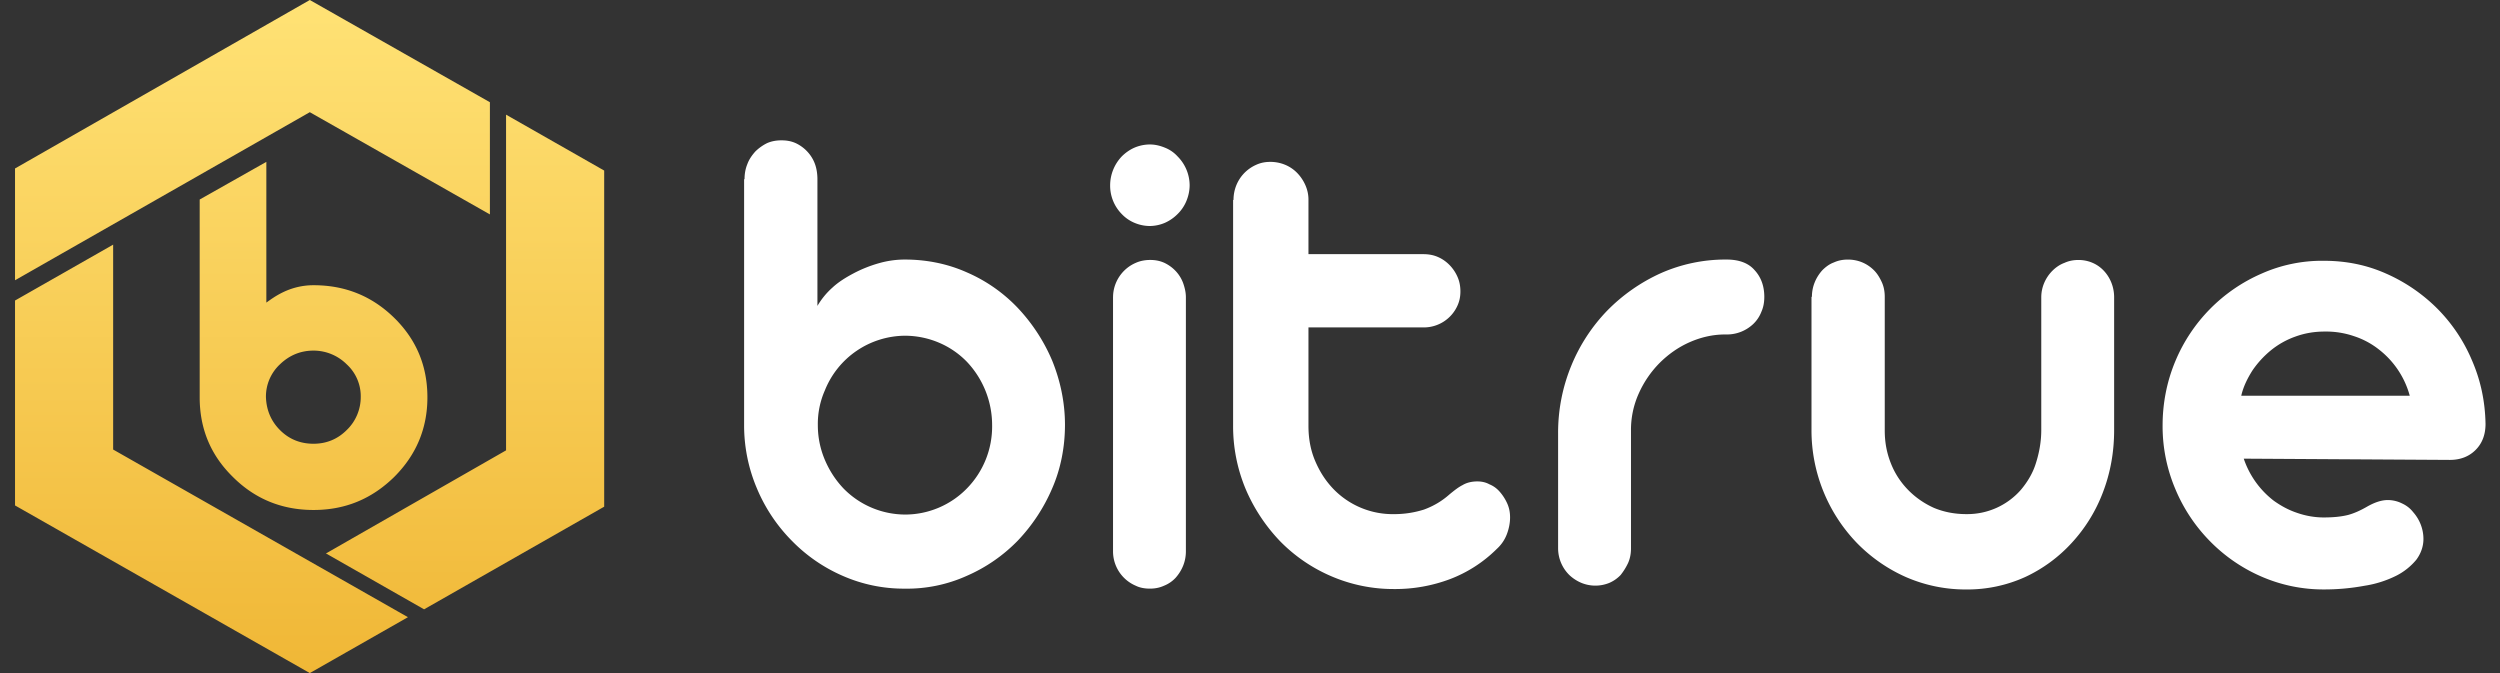
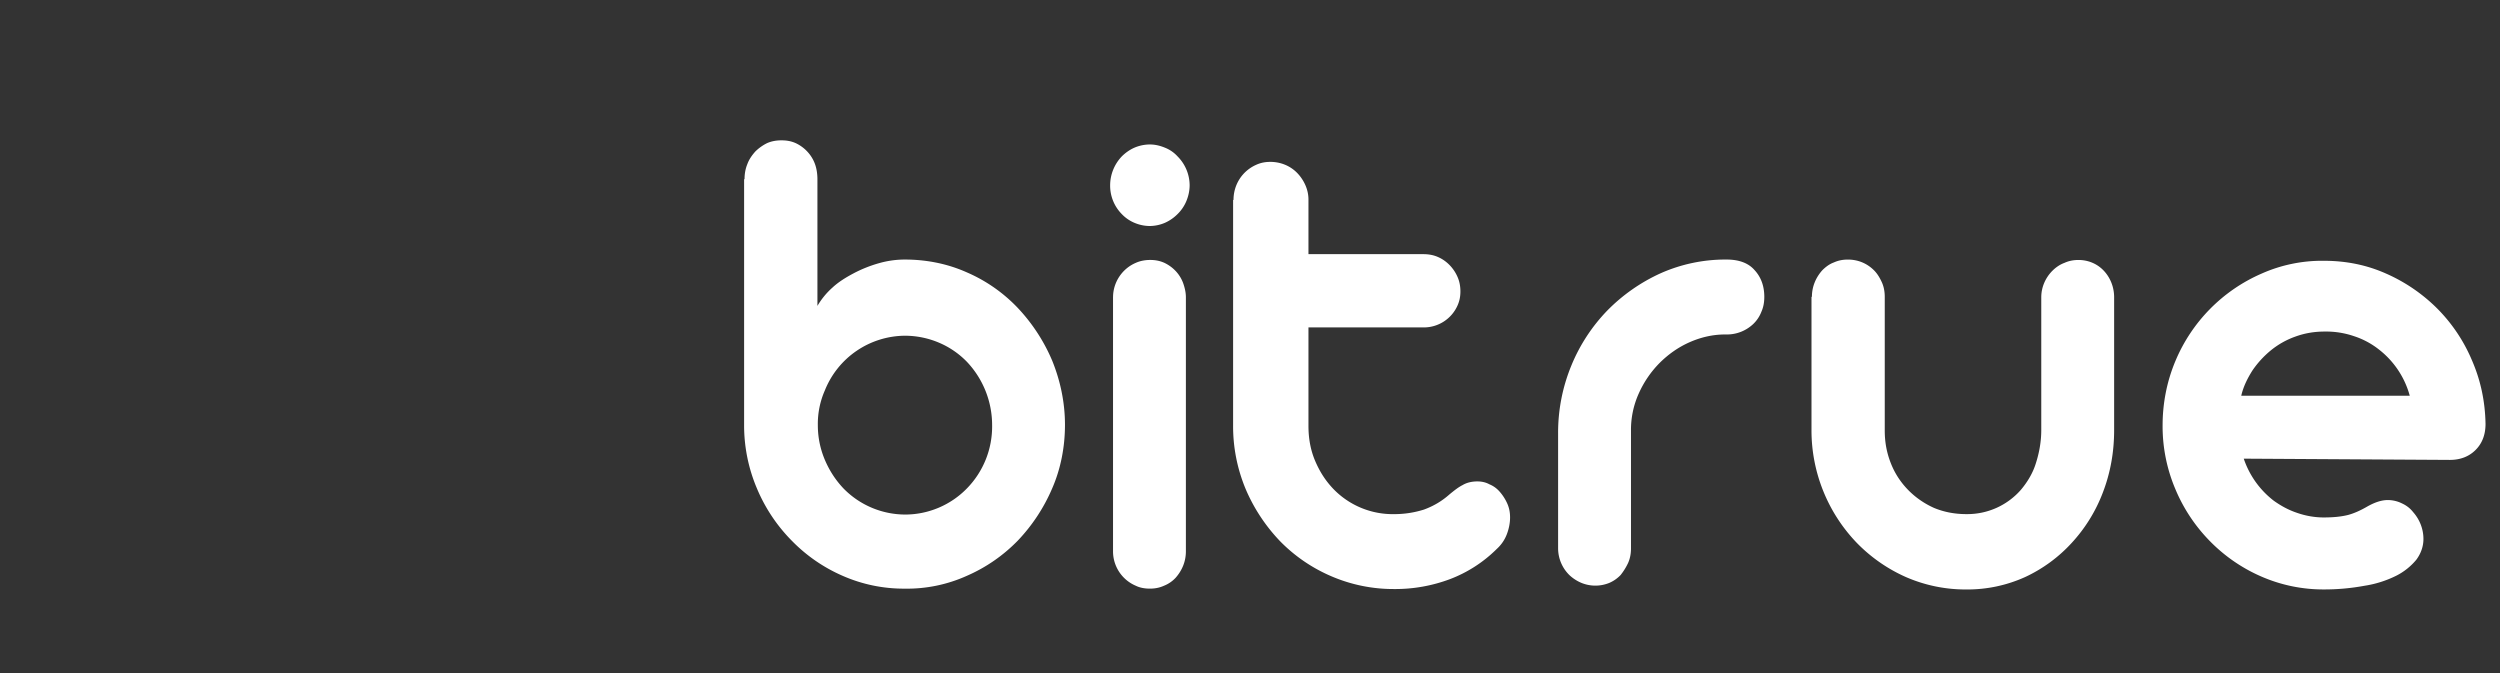
<svg xmlns="http://www.w3.org/2000/svg" width="104" height="28" fill="none" viewBox="0 0 104 28">
  <rect x="0" y="0" width="104" height="28" fill="#333333" stroke="none" />
  <path fill="#fff" d="M34.022 17.685c0 .517.103.999.293 1.447.19.447.448.843.775 1.188a3.598 3.598 0 0 0 2.566 1.085c.965 0 1.895-.396 2.566-1.085a3.68 3.68 0 0 0 1.05-2.635 3.83 3.83 0 0 0-1.05-2.635 3.54 3.54 0 0 0-1.154-.792 3.639 3.639 0 0 0-1.412-.292 3.617 3.617 0 0 0-3.341 2.273 3.453 3.453 0 0 0-.293 1.446ZM30.973 7.456c0-.224.035-.43.12-.637.07-.19.19-.361.328-.516.138-.138.31-.259.482-.345.19-.086.397-.12.603-.12.224 0 .413.034.603.12.362.172.654.482.792.861.07.19.104.413.104.637v5.27a3.13 3.13 0 0 1 .62-.758c.258-.241.568-.43.895-.603.327-.172.672-.31 1.034-.413a3.935 3.935 0 0 1 1.085-.155c.895 0 1.774.172 2.583.534a6.456 6.456 0 0 1 2.119 1.48A7.389 7.389 0 0 1 43.77 15c.344.844.533 1.756.533 2.669s-.172 1.825-.534 2.652a7.308 7.308 0 0 1-1.43 2.17 6.672 6.672 0 0 1-2.118 1.463 6.046 6.046 0 0 1-2.583.534 6.313 6.313 0 0 1-2.584-.534 6.672 6.672 0 0 1-2.118-1.463 6.843 6.843 0 0 1-1.447-2.17 6.694 6.694 0 0 1-.534-2.652V7.456h.017Zm15.33 4.908c0-.62.378-1.188.947-1.43.189-.085.396-.12.602-.12.207 0 .397.035.586.12.362.173.637.466.775.827.069.19.12.396.12.603v10.573c0 .414-.154.792-.43 1.102a1.333 1.333 0 0 1-.482.328c-.19.086-.38.12-.586.12-.207 0-.413-.034-.586-.12a1.554 1.554 0 0 1-.947-1.43V12.364Zm-.121-4.65c0-.447.172-.878.482-1.205.155-.155.327-.275.517-.361a1.65 1.65 0 0 1 .654-.138c.224 0 .43.052.637.138a1.4 1.4 0 0 1 .517.361 1.714 1.714 0 0 1 .5 1.188c0 .242-.052.465-.138.672a1.627 1.627 0 0 1-.362.534 1.755 1.755 0 0 1-.517.361 1.63 1.63 0 0 1-.637.138 1.65 1.65 0 0 1-.654-.138 1.556 1.556 0 0 1-.517-.361 1.68 1.68 0 0 1-.482-1.188Zm5.132.603c0-.637.362-1.205.947-1.463.19-.086.38-.12.586-.12.413 0 .81.154 1.102.447.138.138.259.31.345.5.086.189.138.395.138.62v2.272h4.788c.206 0 .413.035.603.12.361.156.654.466.81.827.085.19.12.396.12.603 0 .207-.035.396-.12.586a1.535 1.535 0 0 1-1.413.912h-4.788v4.099c0 .516.086.998.275 1.446.19.448.43.827.758 1.171a3.432 3.432 0 0 0 2.532 1.051c.448 0 .861-.07 1.24-.19.379-.138.74-.344 1.068-.637.19-.155.362-.293.534-.379.172-.103.379-.155.62-.155.172 0 .344.034.5.12.172.07.31.173.43.31.12.138.224.293.31.483s.12.379.12.585c0 .241-.051.482-.137.706-.086.224-.224.43-.414.603a5.569 5.569 0 0 1-1.946 1.257 6.476 6.476 0 0 1-2.325.413 6.534 6.534 0 0 1-2.618-.534 6.623 6.623 0 0 1-2.118-1.446 7.225 7.225 0 0 1-1.43-2.152 6.777 6.777 0 0 1-.534-2.67V8.317h.017Zm13.503 9.678c0-.964.19-1.911.552-2.79a7.226 7.226 0 0 1 1.498-2.29 7.381 7.381 0 0 1 2.222-1.55 6.625 6.625 0 0 1 2.704-.568h.034c.5 0 .896.138 1.154.43.276.293.414.672.414 1.12 0 .224-.035.43-.12.62a1.4 1.4 0 0 1-.328.5 1.59 1.59 0 0 1-1.12.447h-.068c-.517 0-1.017.12-1.482.327-.465.207-.878.5-1.24.861a4.29 4.29 0 0 0-.86 1.257 3.683 3.683 0 0 0-.328 1.55v4.908c0 .206-.035.413-.12.602a2.49 2.49 0 0 1-.31.5 1.428 1.428 0 0 1-.466.327 1.533 1.533 0 0 1-1.171 0 1.673 1.673 0 0 1-.5-.327 1.566 1.566 0 0 1-.465-1.102v-4.822Zm10.559-5.648c0-.413.154-.792.43-1.102.138-.138.293-.258.482-.327.19-.086.38-.12.586-.12.413 0 .792.154 1.085.447.138.138.241.31.327.5.086.189.12.395.12.602v5.562c0 .5.087.947.26 1.378.326.826.98 1.48 1.79 1.842.414.172.862.258 1.344.258a2.96 2.96 0 0 0 2.273-1.015c.276-.328.5-.707.62-1.103.138-.43.224-.895.224-1.377v-5.528c0-.413.173-.81.465-1.102.138-.138.31-.258.5-.327.19-.086.379-.12.585-.12.397 0 .776.154 1.051.447.276.293.43.689.43 1.102v5.528c0 .912-.154 1.773-.464 2.583a6.477 6.477 0 0 1-1.292 2.1 6.128 6.128 0 0 1-1.946 1.43 5.822 5.822 0 0 1-2.446.517 6.2 6.2 0 0 1-2.515-.517 6.559 6.559 0 0 1-2.05-1.43 6.75 6.75 0 0 1-1.877-4.683v-5.545h.017ZM93.34 19.08a3.694 3.694 0 0 0 1.257 1.756c.293.207.603.38.965.5.344.12.723.19 1.102.19.413 0 .74-.035 1.016-.104.258-.069.517-.19.758-.327.327-.19.62-.293.895-.293.207 0 .414.052.586.138.189.086.344.206.465.361.276.31.431.706.431 1.12 0 .31-.104.602-.293.86a2.6 2.6 0 0 1-.844.672 4.46 4.46 0 0 1-1.31.414 9.188 9.188 0 0 1-1.687.154 6.453 6.453 0 0 1-2.6-.533 6.748 6.748 0 0 1-2.136-1.464 6.841 6.841 0 0 1-1.447-2.17 6.694 6.694 0 0 1-.534-2.652c0-.912.172-1.825.534-2.686a6.84 6.84 0 0 1 3.582-3.633 6.177 6.177 0 0 1 2.601-.534c.913 0 1.774.172 2.584.534a6.996 6.996 0 0 1 2.118 1.446 6.779 6.779 0 0 1 1.447 2.153c.361.826.551 1.704.568 2.652 0 .447-.138.809-.413 1.084-.276.276-.637.414-1.068.414l-8.577-.052Zm6.906-2.617a3.643 3.643 0 0 0-1.291-1.93 3.321 3.321 0 0 0-1.034-.55 3.568 3.568 0 0 0-1.223-.19c-.43 0-.826.07-1.205.207a3.442 3.442 0 0 0-1.017.568 3.998 3.998 0 0 0-.775.844c-.206.327-.379.672-.465 1.05h7.01Z" />
-   <path fill="url(#a)" d="M21.052 18.735V4.77l4.082 2.325v13.983l-7.492 4.27-4.082-2.325 7.492-4.288ZM.625 12.502l4.082-2.325v8.524l12.263 6.974L12.888 28 .625 21.026v-8.524ZM12.888 0l7.492 4.253V8.92l-7.492-4.253L.625 11.658v-4.65L12.888 0ZM8.307 8.3l2.773-1.567v5.855c.293-.207.947-.723 1.963-.723 1.31 0 2.429.447 3.359 1.36.93.913 1.378 2.015 1.378 3.306 0 1.292-.465 2.394-1.378 3.307-.93.912-2.033 1.377-3.359 1.377s-2.446-.465-3.358-1.377c-.93-.913-1.378-2.015-1.378-3.307v-8.23Zm3.341 9.592c.379.379.844.568 1.395.568.534 0 1-.19 1.378-.568.379-.362.586-.861.586-1.378a1.8 1.8 0 0 0-.586-1.36 1.956 1.956 0 0 0-1.378-.569c-.534 0-.999.19-1.395.569a1.835 1.835 0 0 0-.585 1.36c.017.534.206.999.585 1.378Z" />
  <defs>
    <linearGradient id="a" x1="12.877" x2="12.877" y1=".007" y2="28.023" gradientUnits="userSpaceOnUse">
      <stop stop-color="#FFE275" />
      <stop offset="1" stop-color="#F0B736" />
    </linearGradient>
  </defs>
</svg>